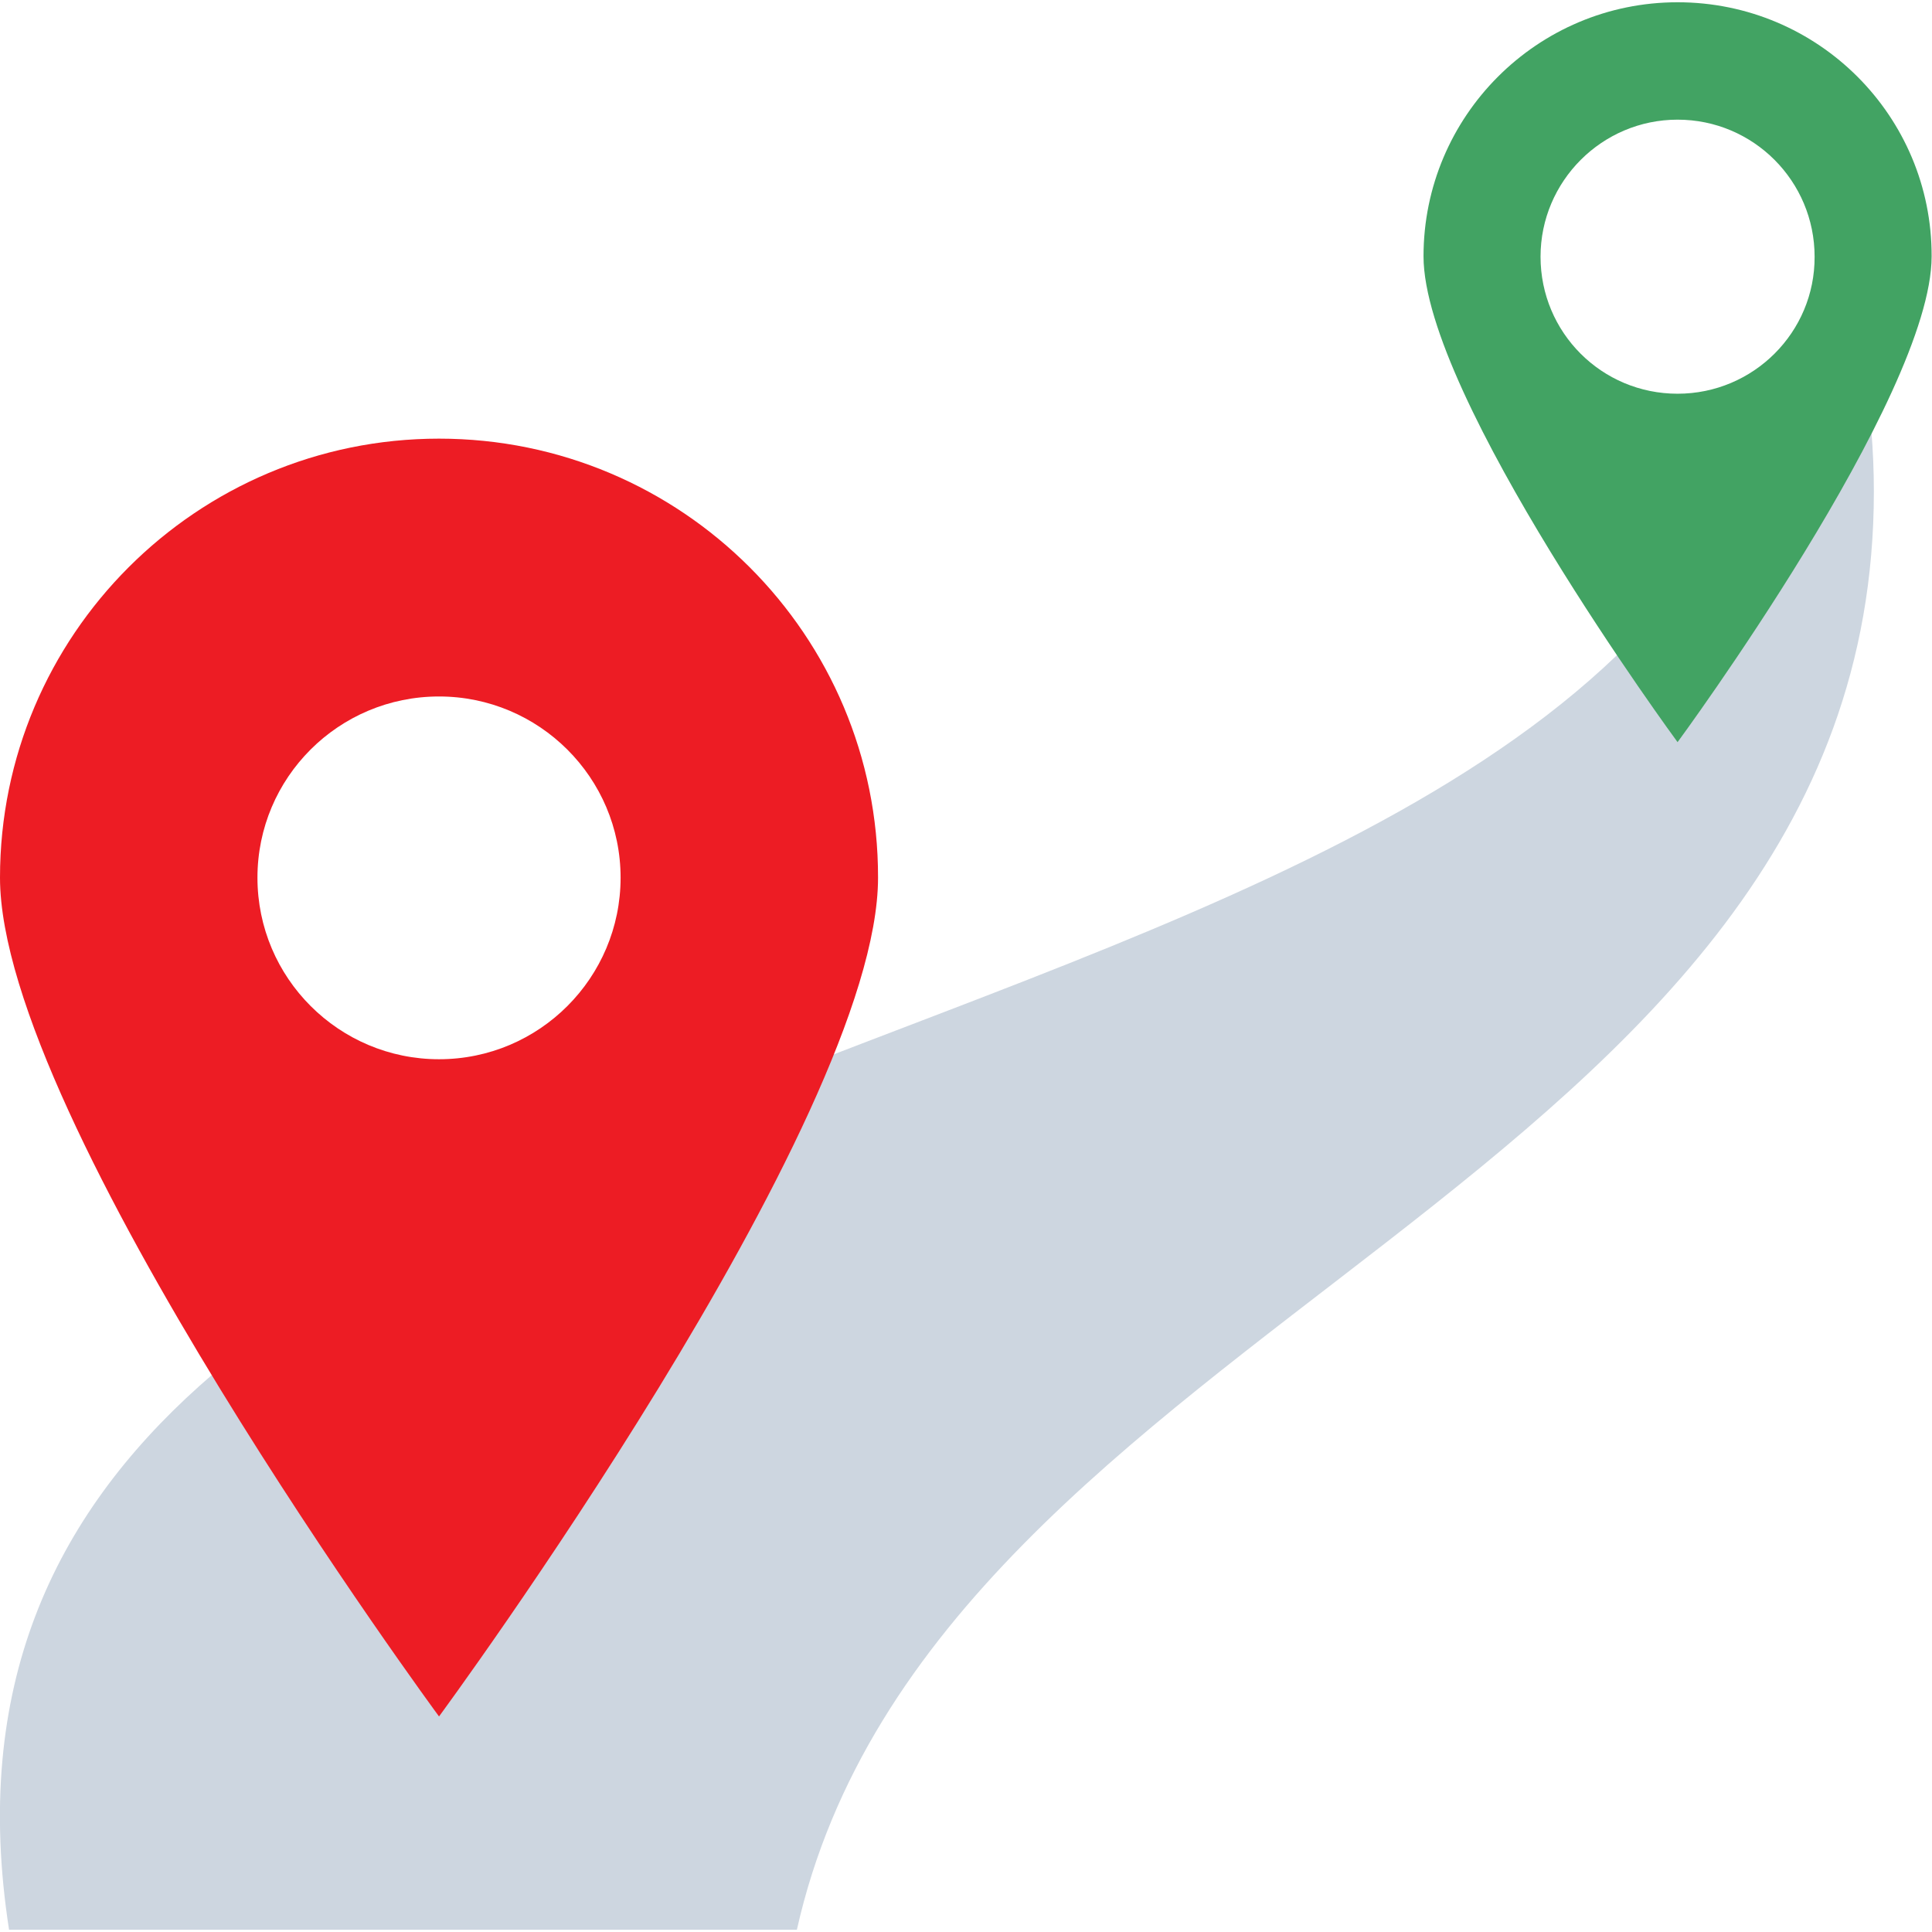
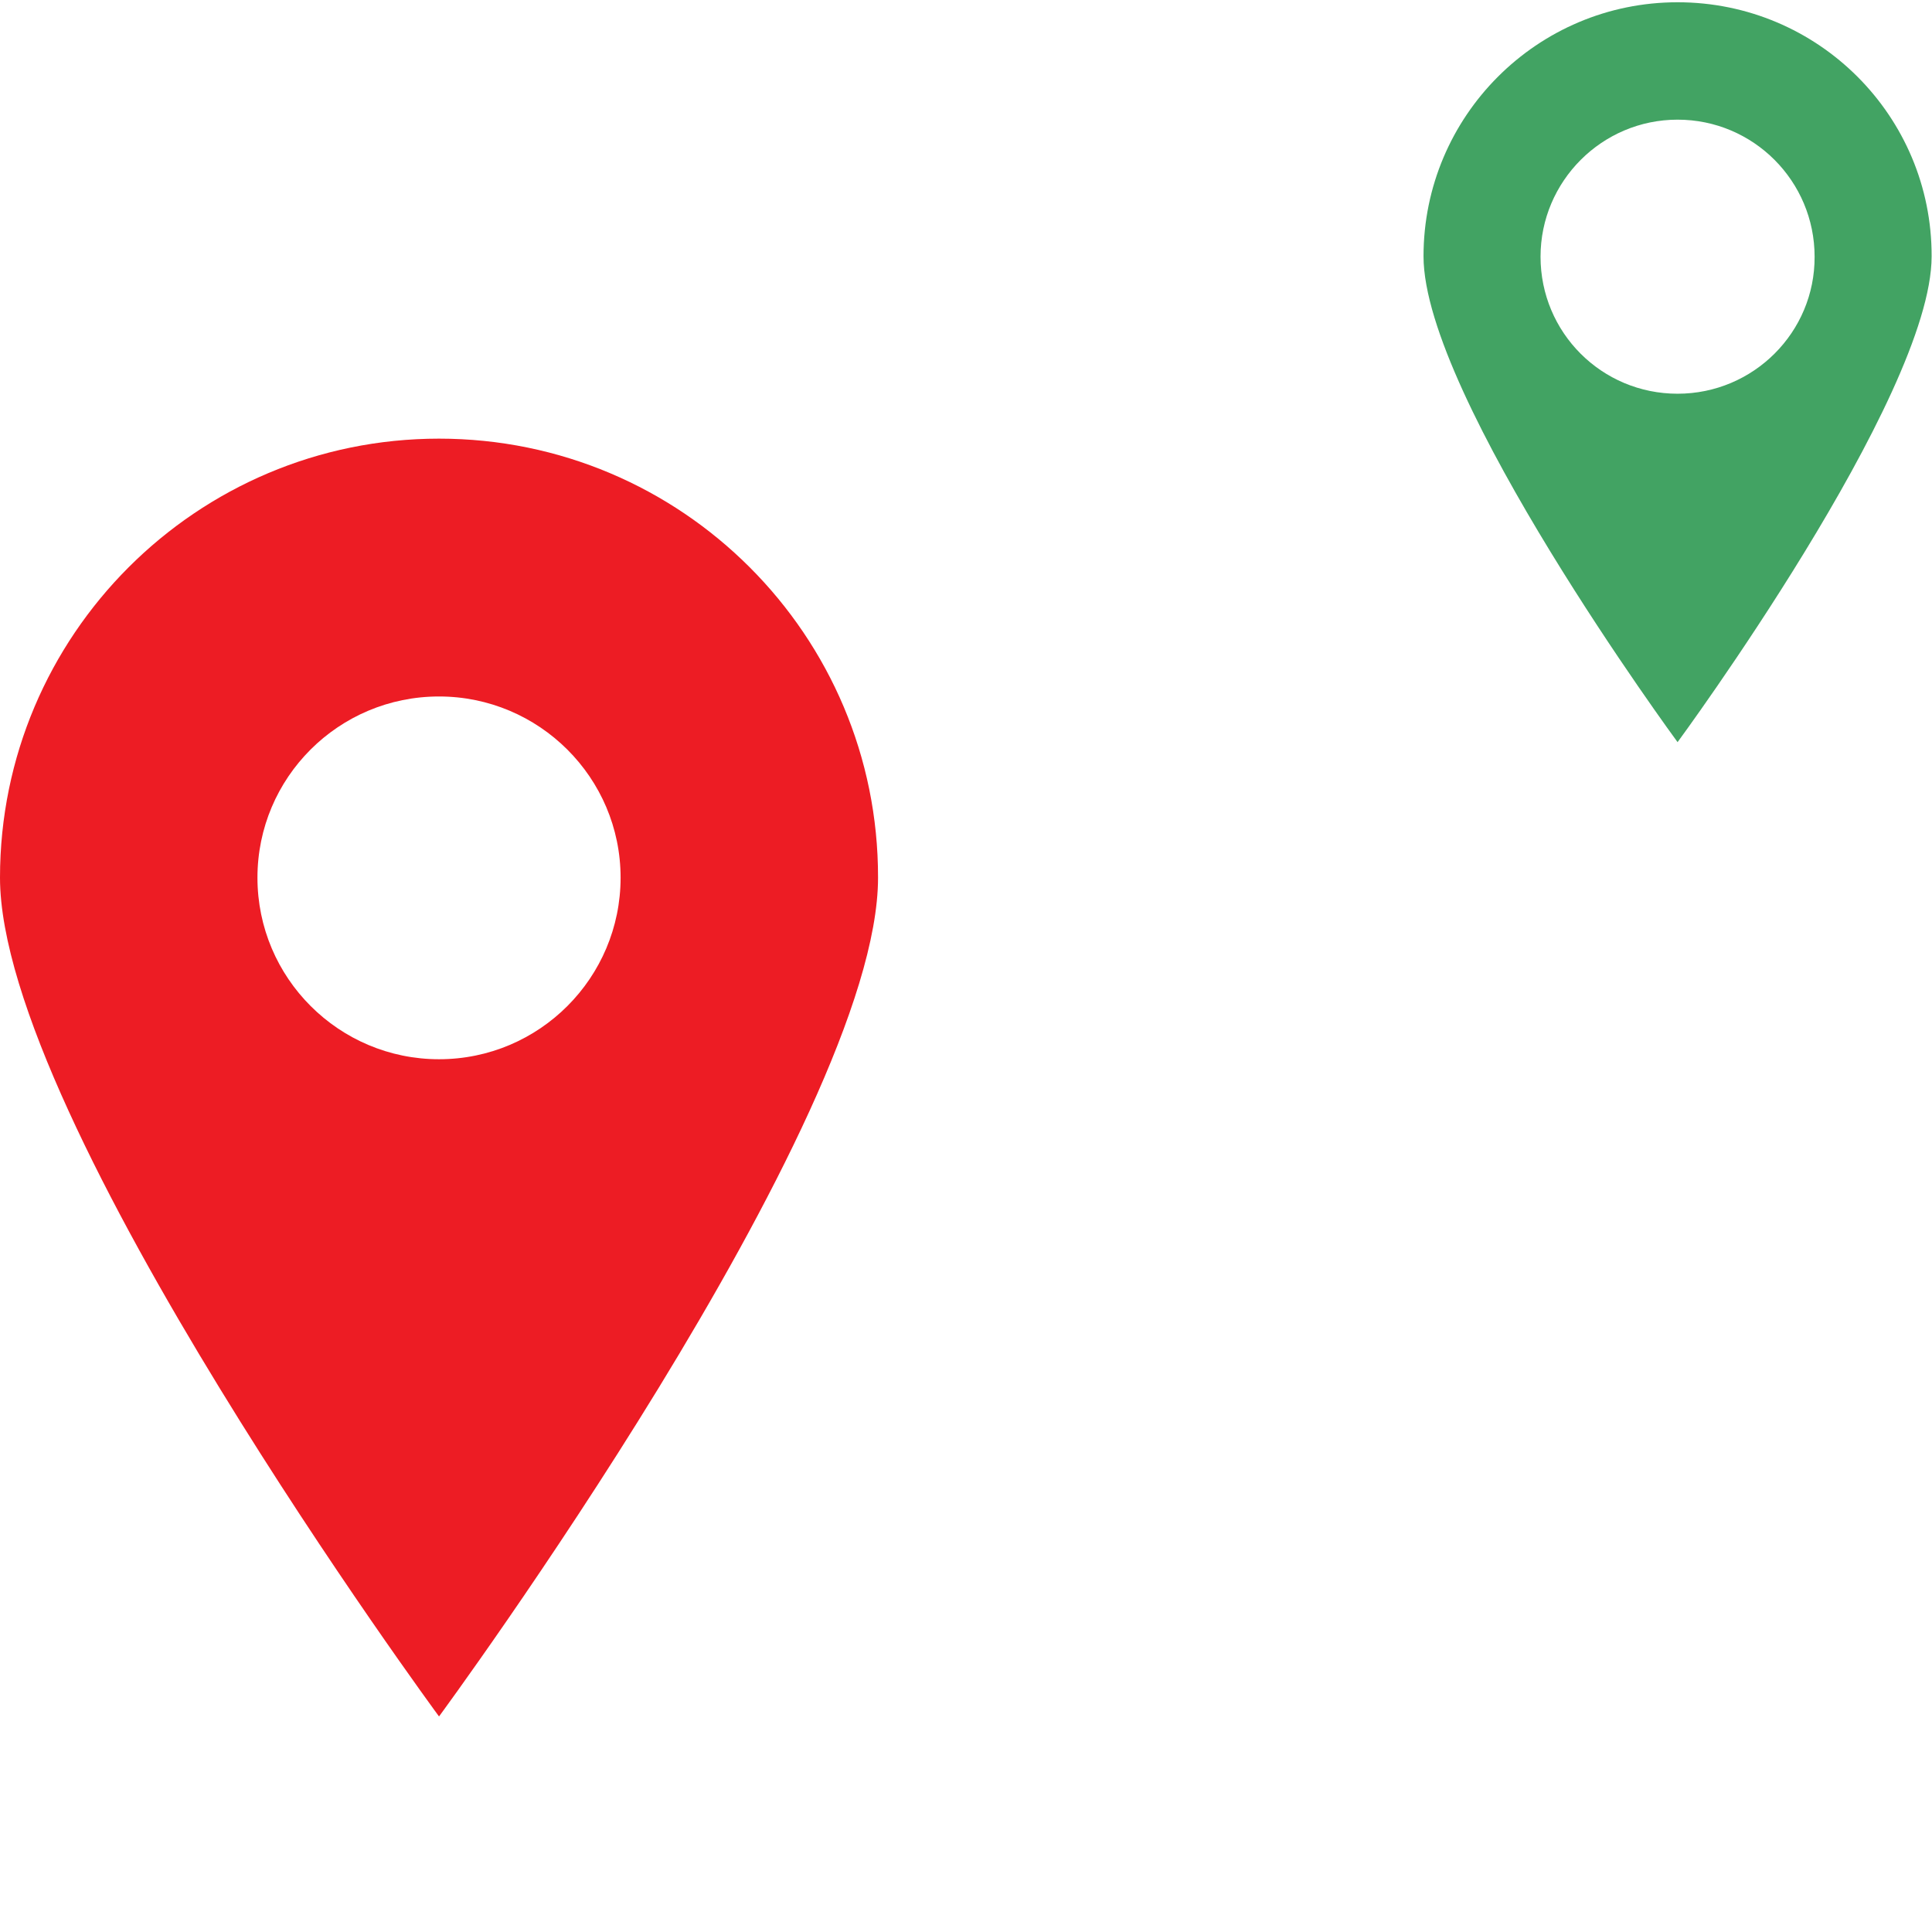
<svg xmlns="http://www.w3.org/2000/svg" version="1.1" id="Capa_1" x="0px" y="0px" viewBox="0 0 511.8 511.8" style="enable-background:new 0 0 511.8 511.8;" xml:space="preserve">
  <style type="text/css">
	.st0{fill:#CDD6E0;}
	.st1{fill:#ED1C24;}
	.st2{fill:#42A363;}
</style>
-   <path class="st0" d="M472.8,96.8C428.7,303-37.5,254.4,2.4,511.2h208.7c36.4-162.3,285.3-196.6,285.3-381c0-10.6-0.9-21.7-2.7-33.4  L472.8,96.8L472.8,96.8z" />
  <path class="st1" d="M116.3,116.2C52.1,116.2,0,168.3,0,232.5c0,64.2,116.3,222.2,116.3,222.2s116.3-157.9,116.3-222.2  C232.7,168.3,180.6,116.2,116.3,116.2 M116.3,280.6c-26.5,0-48.1-21.5-48.1-48.1c0-26.5,21.5-48,48.1-48c26.5,0,48.1,21.5,48.1,48  C164.4,259,142.9,280.6,116.3,280.6" />
  <path class="st2" d="M444.4,0.6c-37.2,0-67.3,30.2-67.3,67.3c0,37.2,67.3,128.7,67.3,128.7s67.3-91.4,67.3-128.7  C511.8,30.8,481.7,0.6,444.4,0.6 M444.4,104.3c-20.1,0-36.3-16.2-36.3-36.3c0-20,16.3-36.3,36.3-36.3c20.1,0,36.3,16.3,36.3,36.3  C480.8,88,464.5,104.3,444.4,104.3" />
</svg>